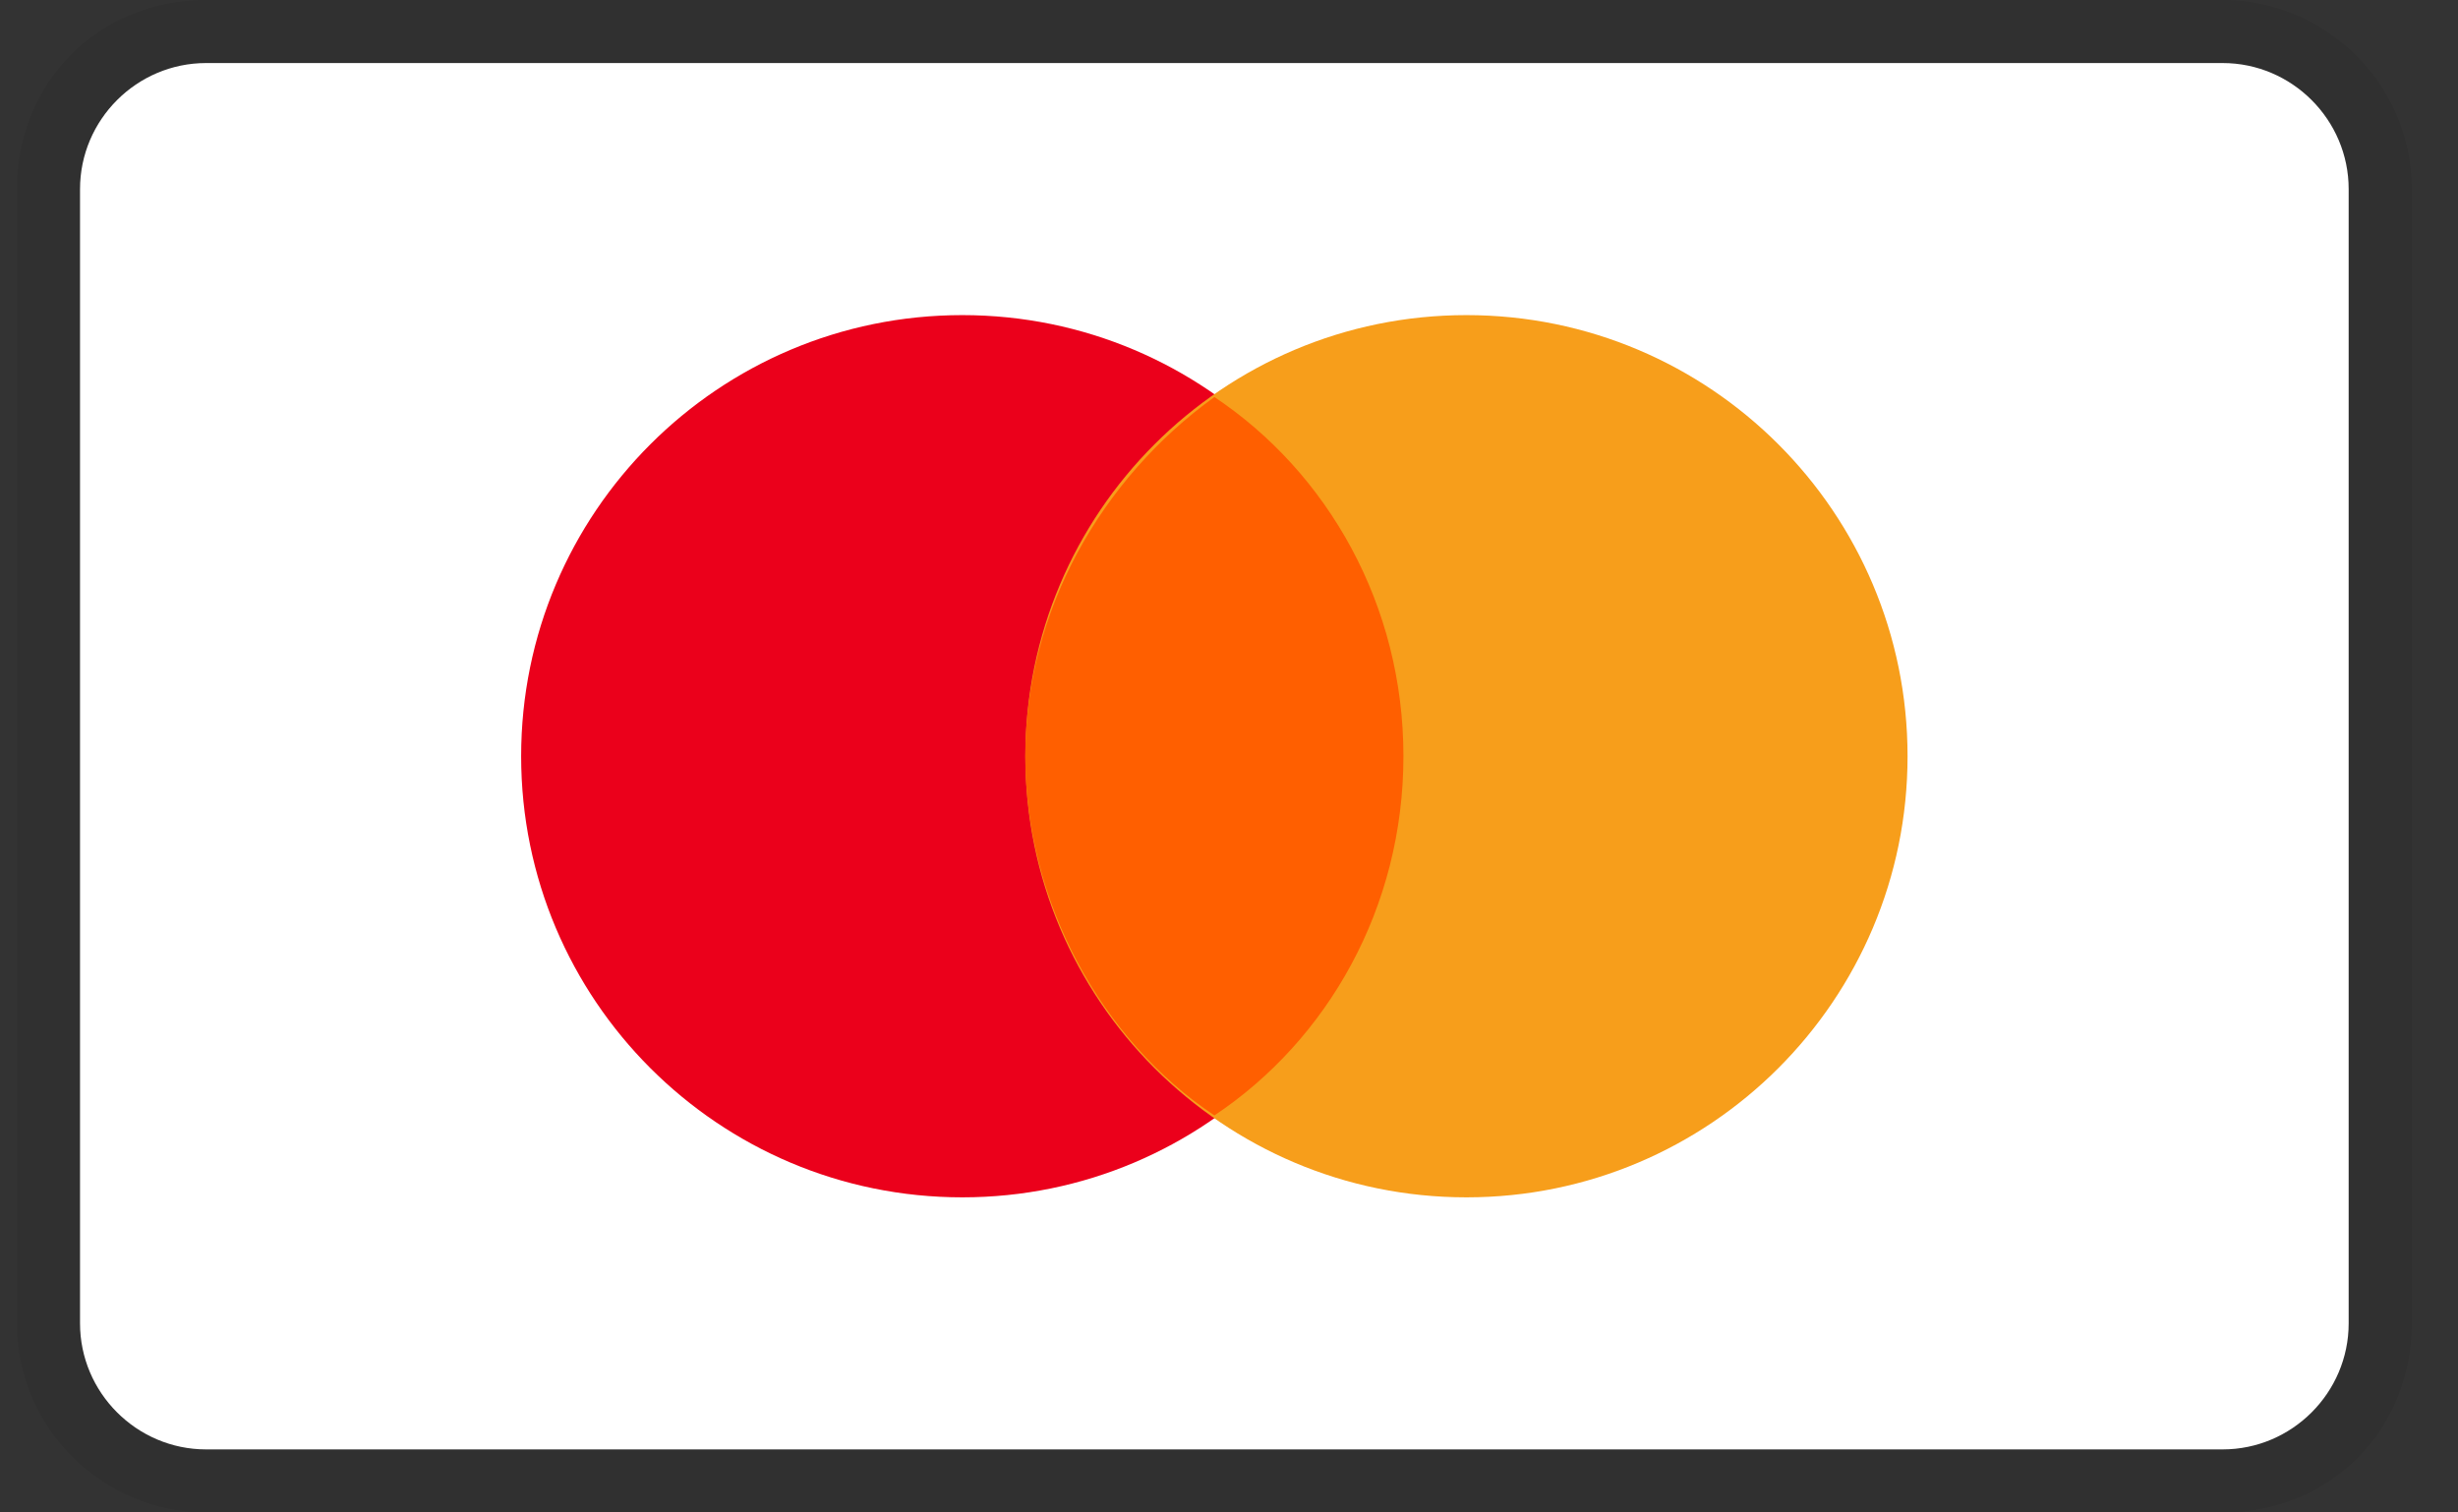
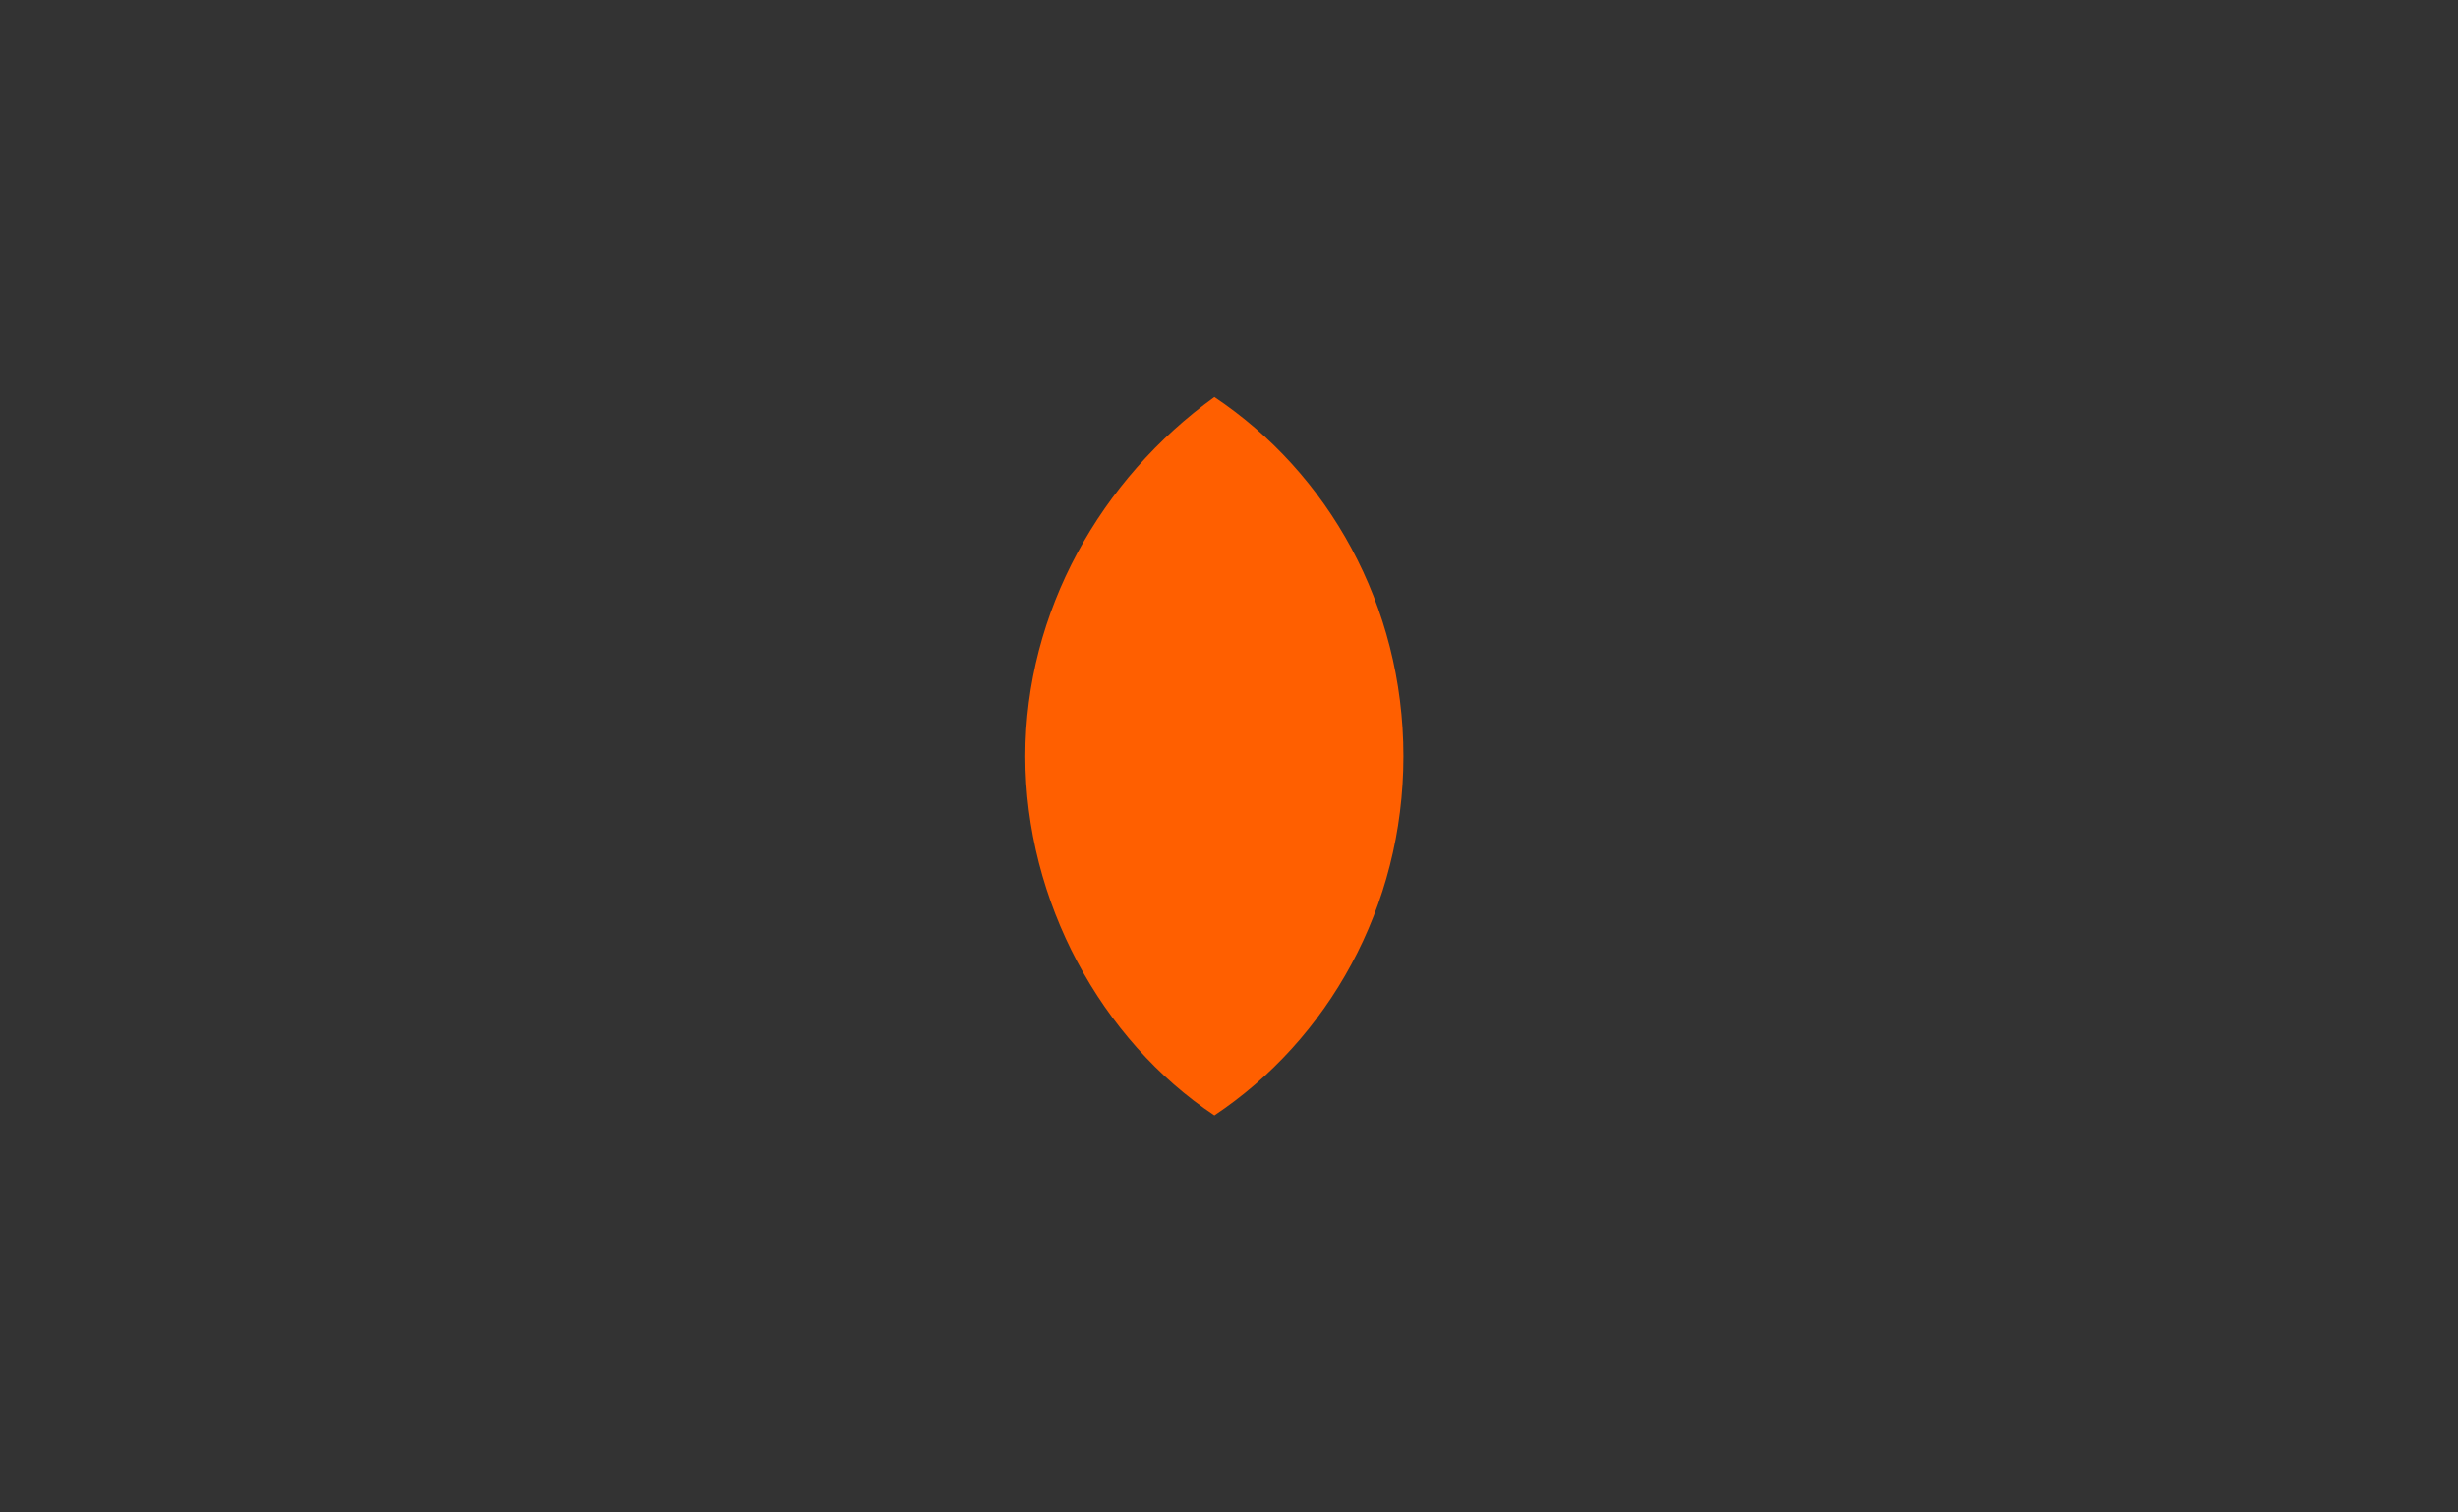
<svg xmlns="http://www.w3.org/2000/svg" width="52" height="32" viewBox="0 0 52 32" fill="none">
  <rect x="0" y="0" width="52" height="32" fill="#333333" stroke="none" />
-   <path opacity="0.07" d="M47.021 0.001H4.36C2.093 0.001 0.36 1.734 0.36 4.001V28C0.36 30.266 2.227 31.999 4.36 31.999H47.021C49.287 31.999 51.02 30.266 51.02 28V4.001C51.02 1.734 49.154 0.001 47.021 0.001Z" fill="black" />
-   <path d="M47.021 1.334C48.487 1.334 49.687 2.534 49.687 4.001V27.999C49.687 29.466 48.487 30.666 47.021 30.666H4.36C2.893 30.666 1.693 29.466 1.693 27.999V4.001C1.693 2.534 2.893 1.334 4.36 1.334H47.021Z" fill="white" />
-   <path d="M20.358 25.333C25.512 25.333 29.69 21.154 29.69 16C29.69 10.845 25.512 6.667 20.358 6.667C15.204 6.667 11.025 10.845 11.025 16C11.025 21.154 15.204 25.333 20.358 25.333Z" fill="#EB001B" />
-   <path d="M31.023 25.333C36.177 25.333 40.355 21.154 40.355 16C40.355 10.845 36.177 6.667 31.023 6.667C25.869 6.667 21.691 10.845 21.691 16C21.691 21.154 25.869 25.333 31.023 25.333Z" fill="#F79E1B" />
  <path d="M29.69 16C29.69 12.8 28.09 10 25.691 8.4C23.291 10.134 21.691 12.934 21.691 16C21.691 19.067 23.291 22 25.691 23.6C28.09 22 29.69 19.2 29.69 16Z" fill="#FF5F00" />
</svg>